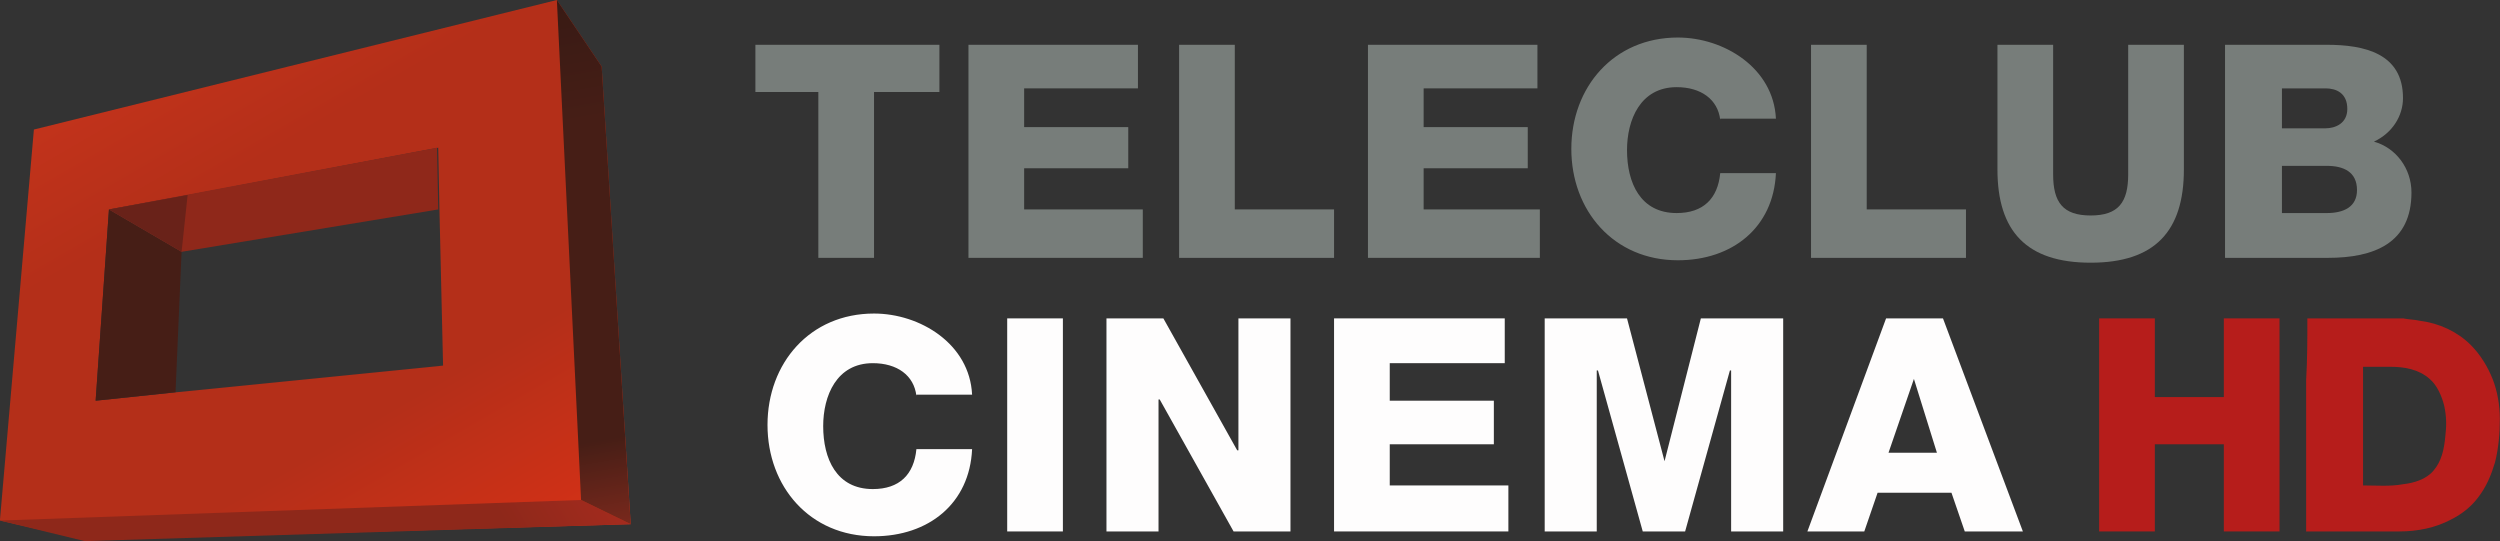
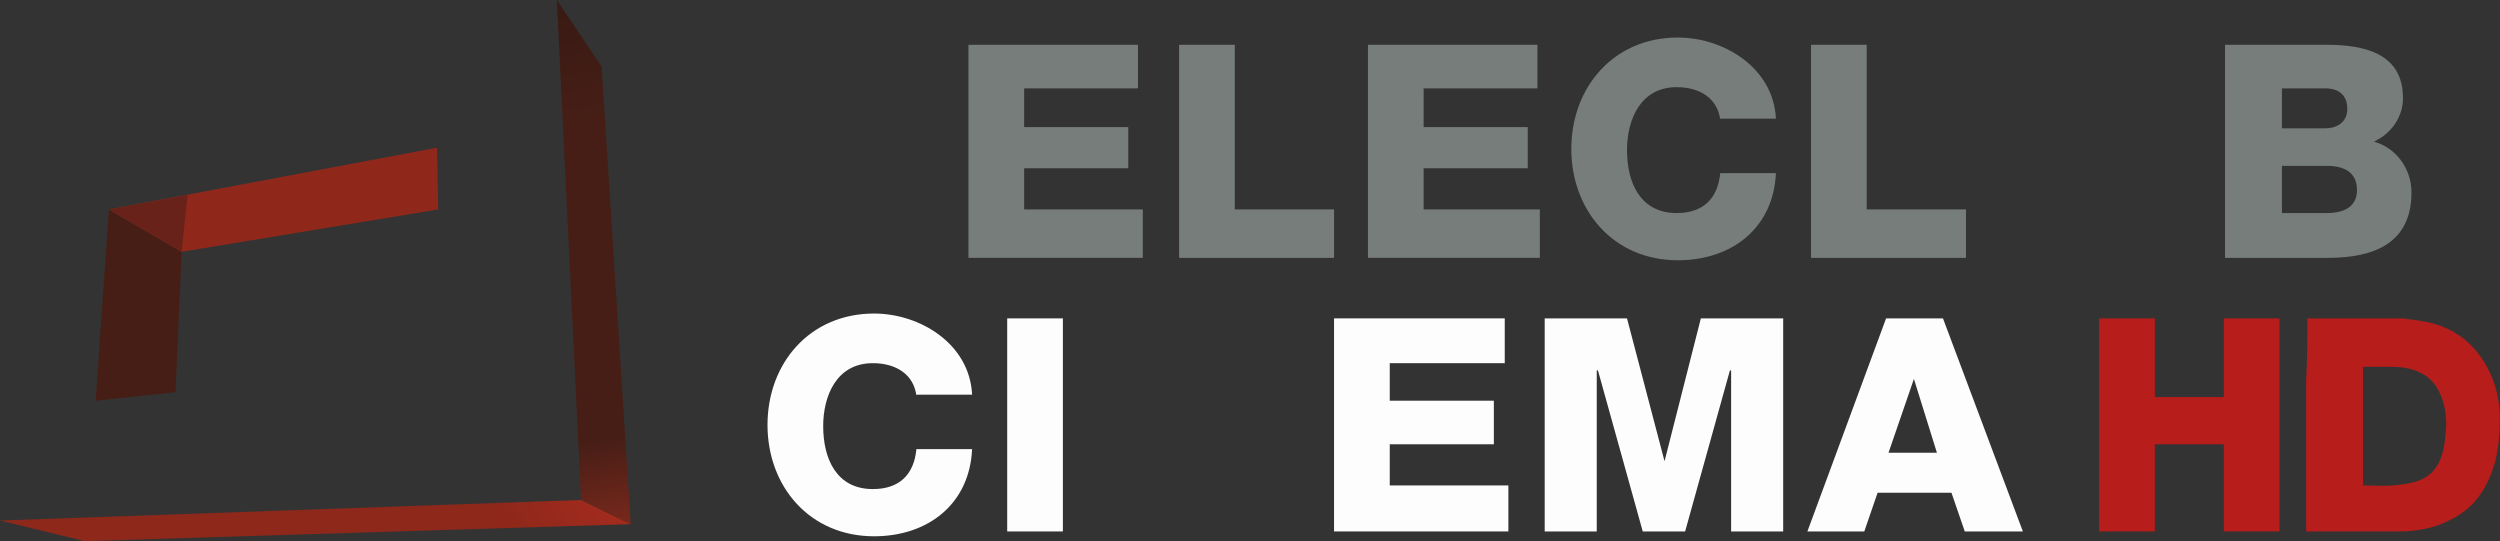
<svg xmlns="http://www.w3.org/2000/svg" xmlns:xlink="http://www.w3.org/1999/xlink" enable-background="new 0 0 210 50" version="1.1" viewBox="0 0 923.94 200" xml:space="preserve">
  <rect x="0" y="0" width="923.94" height="200" fill="#333333" stroke="none" />
  <g transform="matrix(4.474 0 0 4.474 -9.843 -10.291)">
    <g fill="#777d7a">
-       <path d="m64.6 9.9v-3.9h15.2v3.9h-5.4v13.7h-4.6v-13.7z" />
      <path d="m95.4 12.8v3.4h-8.6v3.4h9.8v4h-14.4v-17.6h14v3.6h-9.4v3.2z" />
      <path d="m99.6 23.6v-17.6h4.6v13.6h8.2v4z" />
      <path d="m128.4 12.8v3.4h-8.6v3.4h9.6v4h-14.2v-17.6h14v3.6h-9.4v3.2z" />
    </g>
    <g fill="#777d7a">
      <path d="m144.3 12.2c-0.2-1.7-1.6-2.7-3.6-2.7-3 0-4.1 2.7-4.1 5.2 0 2.7 1.1 5.2 4.1 5.2 2.2 0 3.4-1.2 3.6-3.3h4.6c-0.2 4.5-3.6 7.2-8.1 7.2-5.3 0-8.8-4.1-8.8-9.2s3.5-9.2 8.8-9.2c3.8 0 7.9 2.5 8.1 6.7h-4.6z" />
      <path d="m151.8 23.6v-17.6h4.6v13.6h8.2v4z" />
-       <path d="m182.6 16.3c0 5.1-2.4 7.7-7.7 7.7s-7.7-2.6-7.7-7.7v-10.3h4.6v10.7c0 2.3 0.8 3.4 3.1 3.4s3.1-1.1 3.1-3.4v-10.7h4.6z" />
      <path d="m186.2 6h8.2c3.1 0 6.3 0.7 6.3 4.4 0 1.5-0.9 2.9-2.4 3.6 1.8 0.5 3.1 2.2 3.1 4.2 0 4.2-3.1 5.4-6.9 5.4h-8.5v-17.6zm4.5 6.9h3.6c0.8 0 1.8-0.4 1.8-1.6 0-1.3-0.9-1.7-1.8-1.7h-3.6zm0 7h3.7c1.4 0 2.5-0.5 2.5-1.9 0-1.5-1.1-2-2.5-2h-3.7z" />
    </g>
    <g fill="#fefdfd">
      <path d="m77.9 35c-0.2-1.7-1.6-2.7-3.6-2.7-3 0-4.1 2.7-4.1 5.2 0 2.7 1.1 5.2 4.1 5.2 2.2 0 3.4-1.2 3.6-3.3h4.6c-0.2 4.5-3.6 7.2-8.1 7.2-5.3 0-8.8-4.1-8.8-9.2s3.5-9.2 8.8-9.2c3.8 0 7.9 2.5 8.1 6.7h-4.6z" />
      <path d="m85.4 28.6h4.6v17.6h-4.6z" />
-       <path d="m108.8 28.6v17.6h-4.7l-6.1-10.9h-0.1v10.9h-4.3v-17.6h4.7l6.1 10.9h0.1v-10.9z" />
      <path d="m125.6 35.4v3.6h-8.6v3.4h9.8v3.8h-14.4v-17.6h14.1v3.7h-9.5v3.1z" />
      <path d="m149.5 28.6v17.6h-4.3v-13.3h-0.1l-3.7 13.3h-3.5l-3.7-13.3h-0.1v13.3h-4.3v-17.6h6.8l3.1 11.8 3-11.8z" />
      <path d="m158 28.6h4.7l6.6 17.6h-4.8l-1.1-3.2h-6.1l-1.1 3.2h-4.7zm0.2 11.1h4l-1.9-6.1z" />
    </g>
  </g>
  <g transform="matrix(4.474 0 0 4.474 -9.843 -10.291)">
    <defs>
      <path id="i" d="m11.2 19.6 6.6-1.2 20.6-3.9 0.1 5.1 0.3 12.9-22 2.2-6.7 0.7zm-6.2-6.6-2.8 32.2v0.1l7 1.6 45.1-1.3-2.4-37.8-3.7-5.5z" />
    </defs>
    <clipPath id="h">
      <use width="100%" height="100%" overflow="visible" xlink:href="#i" />
    </clipPath>
    <linearGradient id="g" x1="-312.61" x2="-309.52" y1="-242.27" y2="-242.27" gradientTransform="matrix(8.58 14.861 -14.861 8.58 -900.82 6730.1)" gradientUnits="userSpaceOnUse">
      <stop stop-color="#C2331B" offset="0" />
      <stop stop-color="#B42F19" offset=".219" />
      <stop stop-color="#B42F19" offset=".657" />
      <stop stop-color="#D73116" offset="1" />
    </linearGradient>
-     <path d="m73.6 35.8-58.4 33.7-32.3-56 58.4-33.7z" clip-path="url(#h)" fill="url(#g)" />
    <defs>
      <polygon id="f" points="2.2 45.3 9.2 47 54.3 45.6 50.2 43.6" />
    </defs>
    <clipPath id="e">
      <use width="100%" height="100%" overflow="visible" xlink:href="#f" />
    </clipPath>
    <linearGradient id="d" x1="-349.64" x2="-346.56" y1="-269.7" y2="-269.7" gradientTransform="matrix(12.596 -7.272 7.272 12.596 6374.3 911.01)" gradientUnits="userSpaceOnUse">
      <stop stop-color="#8E281A" offset="0" />
      <stop stop-color="#8E281A" offset=".798" />
      <stop stop-color="#A42B1E" offset="1" />
    </linearGradient>
    <path d="m41.3 21.1 14.4 25-40.5 23.4-14.4-25.1z" clip-path="url(#e)" fill="url(#d)" />
    <defs>
      <polygon id="c" points="54.3 45.6 51.9 7.8 48.2 2.3 50.2 43.6" />
    </defs>
    <clipPath id="b">
      <use width="100%" height="100%" overflow="visible" xlink:href="#c" />
    </clipPath>
    <linearGradient id="a" x1="-300.13" x2="-297.05" y1="-239.74" y2="-239.74" gradientTransform="matrix(2.461 13.954 -13.954 2.461 -2559.4 4780.4)" gradientUnits="userSpaceOnUse">
      <stop stop-color="#381A14" offset="0" />
      <stop stop-color="#461E16" offset=".236" />
      <stop stop-color="#461E16" offset=".837" />
      <stop stop-color="#78281C" offset="1" />
    </linearGradient>
    <path d="m61.6 44.3-13.2 2.4-7.6-43.1 13.3-2.3z" clip-path="url(#b)" fill="url(#a)" />
    <path d="m11.2 19.6 6 3.5-0.5 11.6-6.6 0.7z" fill="#461e16" />
    <path d="m38.3 14.5 0.1 5.1-21.2 3.5-6-3.5z" fill="#8f281a" />
    <path d="m11.2 19.6 6.5-1.2-0.5 4.7z" fill="#692219" />
  </g>
  <g transform="matrix(4.474 0 0 4.474 -9.843 -10.291)" fill="#b61d1b">
    <path d="m175.6 28.6h4.6v6.5h4.2 1.5v-6.5h4.6v17.6h-4.6v-7.2h-0.9-4.5-0.3v7.2h-4.6v-6.9-10.7z" />
    <path d="m192.8 28.6h7.9c0.5 0.1 1 0.1 1.4 0.2 1.6 0.2 3.1 0.9 4.2 2 0.8 0.8 1.4 1.8 1.8 2.8s0.6 2.2 0.6 3.3c0 1.2-0.1 2.4-0.4 3.6-0.3 1-0.7 2-1.4 2.9-0.6 0.8-1.4 1.4-2.2 1.8-1.3 0.7-2.8 1-4.3 1h-7.7v-2.4-10.1c0.1-1.7 0.1-3.4 0.1-5.1m4.6 4v9.8c1.1 0 2.2 0.1 3.3-0.1 0.9-0.1 1.9-0.4 2.5-1.1 0.7-0.8 0.9-1.8 1-2.9 0.1-0.8 0.1-1.6-0.1-2.5-0.2-0.8-0.6-1.7-1.2-2.2-0.9-0.8-2.1-1-3.2-1h-2.3z" />
  </g>
</svg>